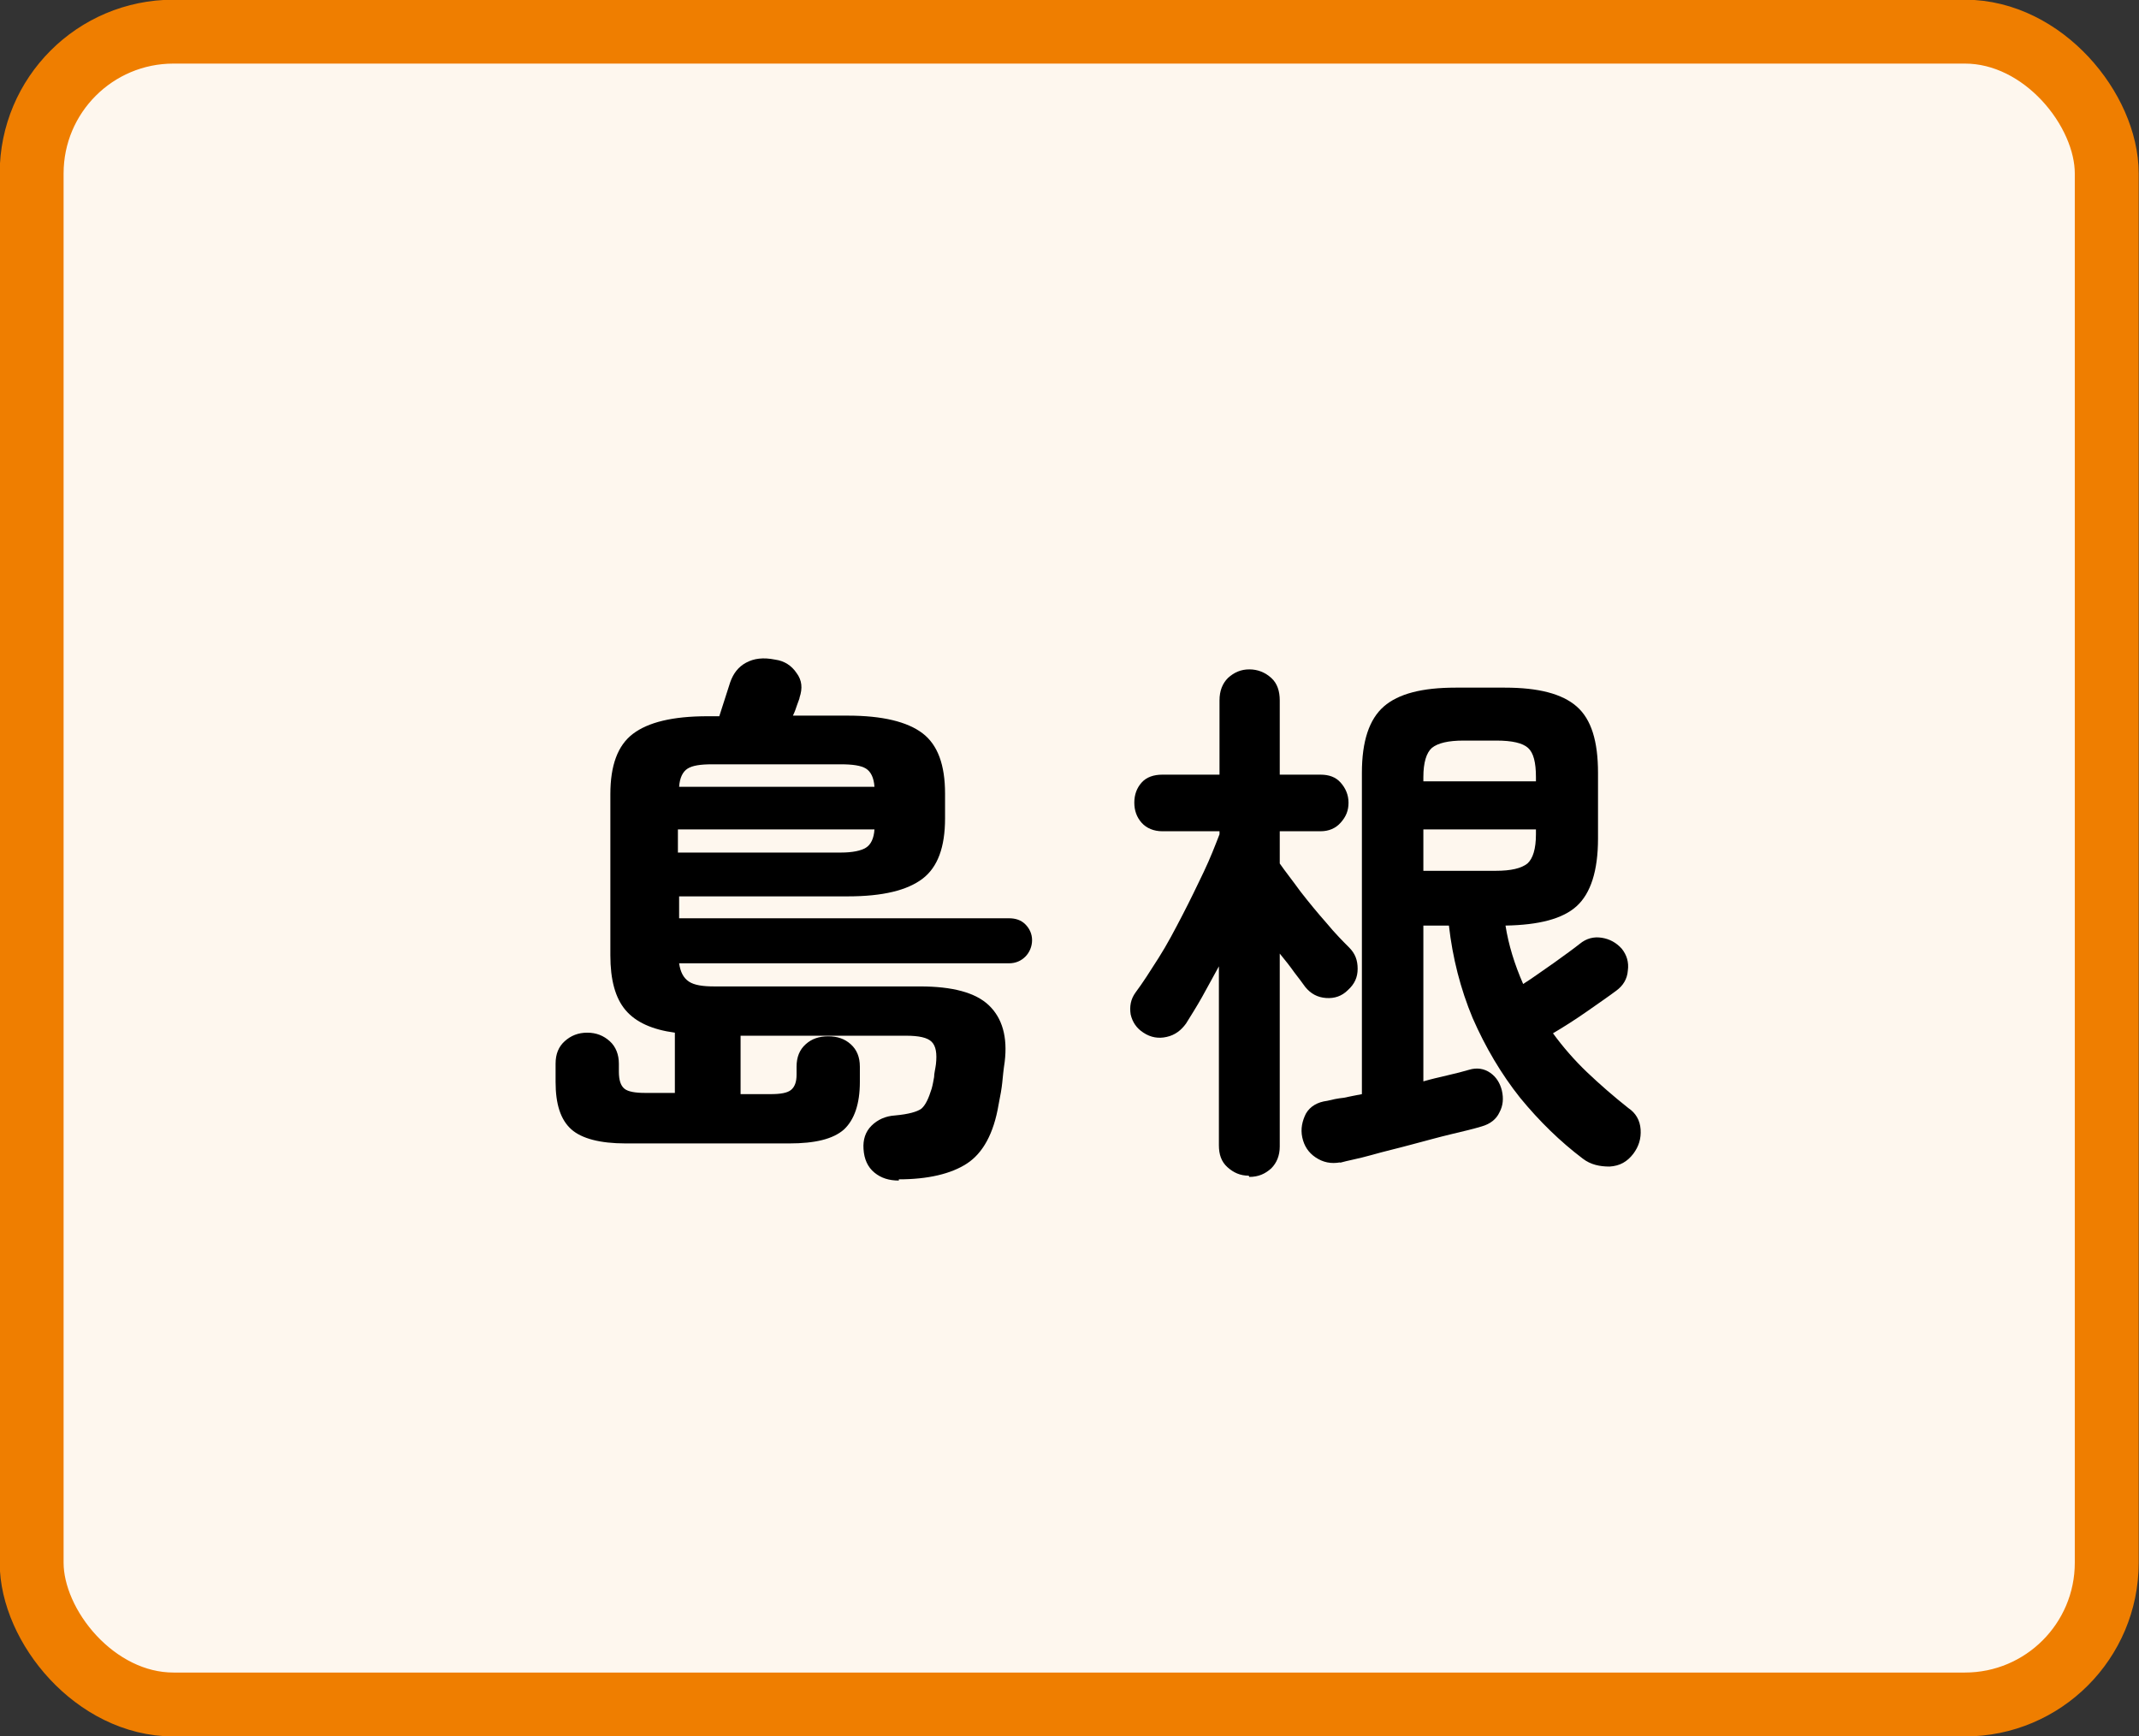
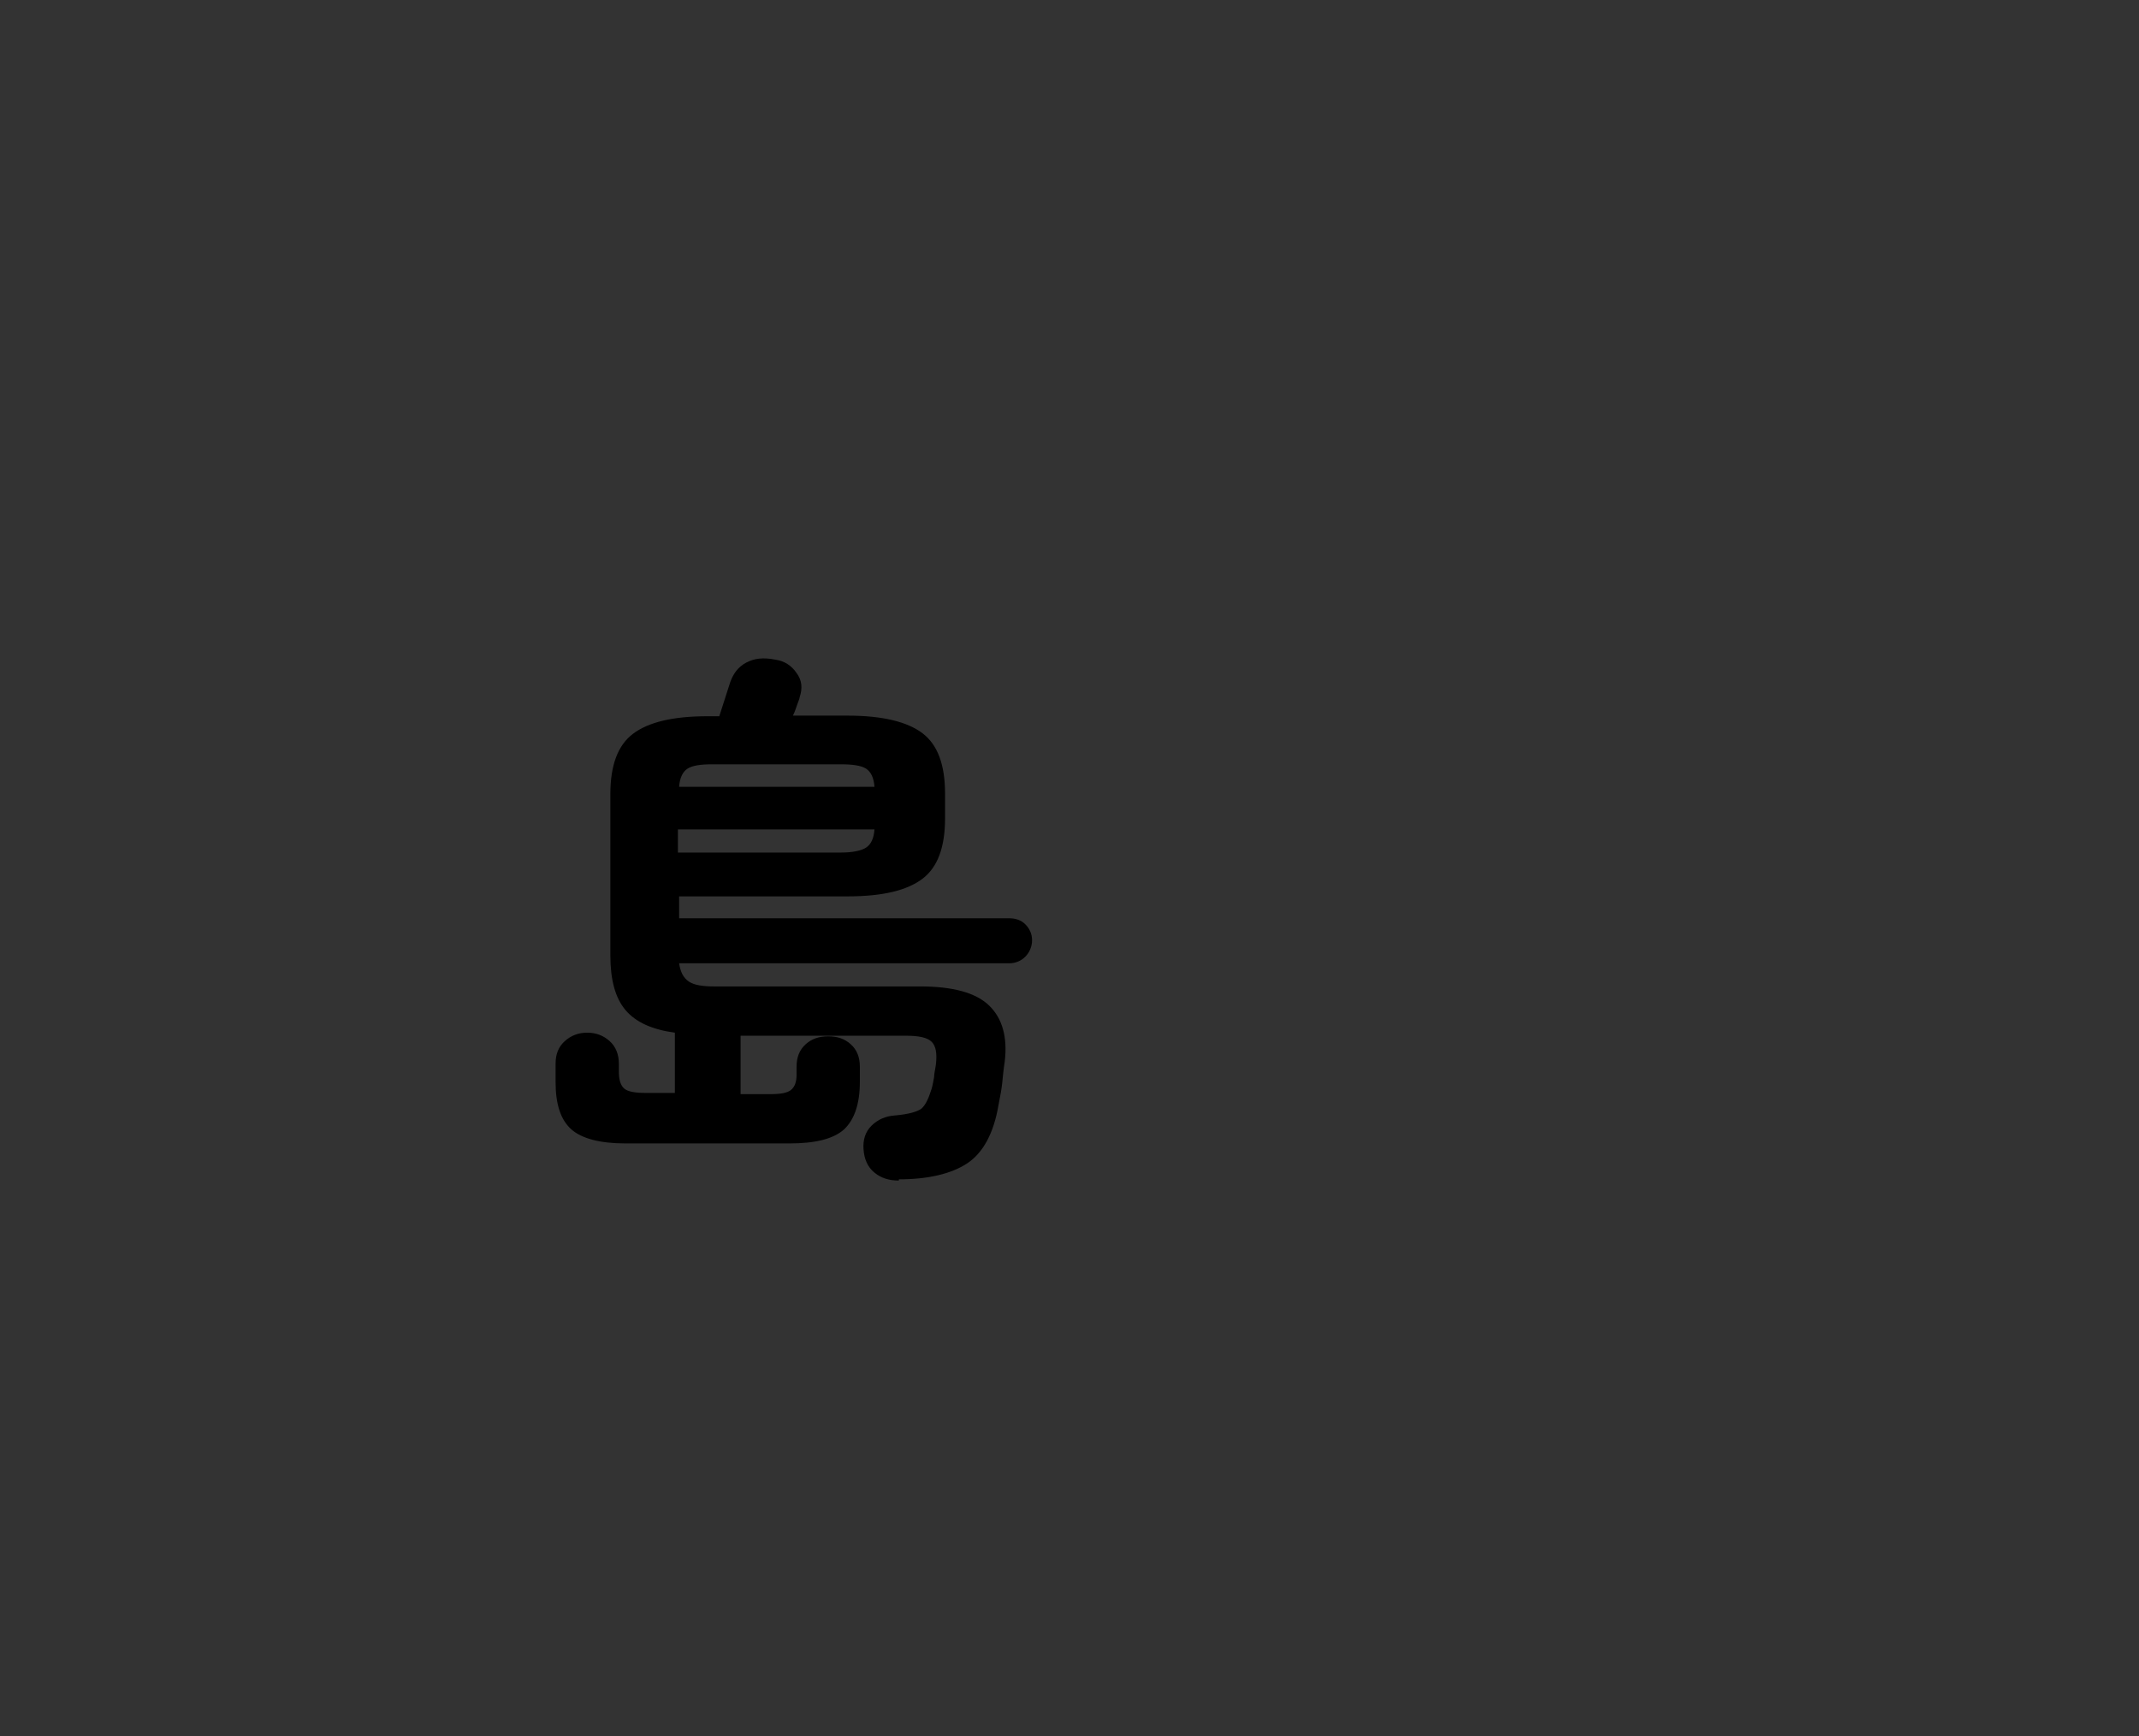
<svg xmlns="http://www.w3.org/2000/svg" id="_地図" viewBox="0 0 35.15 28.53">
  <rect x="0" y="0" width="35.15" height="28.53" fill="#333333" stroke="none" />
  <defs>
    <style>.cls-1{fill:#fef7ee;stroke:#ef7e00;stroke-miterlimit:10;stroke-width:1.05px;}</style>
  </defs>
-   <rect class="cls-1" x=".52" y=".52" width="34.1" height="27.49" rx="2.33" ry="2.33" />
  <path d="M14.77,19.4c-.16,0-.29-.04-.4-.13s-.17-.22-.18-.39c-.01-.15.03-.28.13-.38s.23-.16.39-.17c.22-.02.36-.06.43-.11.07-.06.12-.17.17-.33.02-.07.03-.14.04-.19,0-.06.02-.13.03-.21.02-.18,0-.3-.07-.37-.07-.07-.21-.1-.42-.1h-2.72v.96h.49c.17,0,.28-.02.34-.07s.09-.13.09-.25v-.13c0-.16.05-.28.15-.37.1-.09.22-.13.37-.13s.27.04.37.13c.1.09.15.21.15.37v.25c0,.36-.09.62-.26.78-.18.16-.48.23-.9.23h-2.69c-.42,0-.72-.08-.89-.23-.18-.16-.26-.42-.26-.78v-.3c0-.16.05-.28.15-.37.1-.09.22-.14.37-.14s.27.05.37.14c.1.09.15.22.15.37v.13c0,.14.03.23.09.28.06.05.18.07.34.07h.49v-.99c-.37-.05-.64-.17-.81-.37-.17-.2-.25-.5-.25-.9v-2.65c0-.47.12-.8.37-.99.25-.19.65-.29,1.23-.29h.19l.18-.56c.05-.14.13-.25.26-.32.13-.07.28-.09.48-.05.15.02.27.1.35.22.09.12.1.25.05.4,0,.02-.02.06-.04.12-.02.06-.04.12-.07.18h.9c.57,0,.98.1,1.23.29.25.19.37.52.37.99v.41c0,.47-.12.8-.37.99-.25.19-.65.29-1.23.29h-2.77v.36h5.42c.11,0,.2.03.27.1.07.07.11.16.11.26s-.04.2-.11.27c-.07.07-.16.11-.27.11h-5.42c.02.14.07.24.16.3s.23.08.42.08h3.38c.53,0,.91.1,1.13.31.22.21.31.52.26.93-.02.13-.03.24-.04.34s-.03.21-.06.36c-.08.48-.26.8-.52.97s-.64.26-1.12.26ZM11.14,14.01h2.68c.19,0,.33-.03.41-.08.08-.05.13-.15.14-.3h-3.23v.38ZM11.15,12.93h3.22c-.01-.15-.06-.25-.14-.3s-.22-.07-.41-.07h-2.12c-.19,0-.32.02-.4.07-.08.05-.13.15-.14.3Z" />
-   <path d="M20.52,19.32c-.14,0-.25-.05-.35-.14-.1-.09-.14-.21-.14-.36v-2.94c-.1.18-.19.35-.28.51-.09.16-.18.3-.26.43-.08.11-.18.19-.32.22-.13.03-.26.01-.38-.07-.11-.07-.18-.17-.21-.3-.02-.13,0-.25.08-.36.12-.16.24-.35.38-.57s.26-.45.39-.7c.13-.25.24-.48.35-.71s.19-.44.26-.62v-.05h-.94c-.14,0-.26-.05-.34-.14-.08-.09-.12-.2-.12-.33s.04-.24.12-.33c.08-.09.2-.13.34-.13h.94v-1.22c0-.16.05-.28.14-.37.1-.09.21-.14.35-.14s.26.05.36.14c.1.09.14.22.14.37v1.22h.67c.14,0,.25.04.33.13.08.09.13.2.13.33s-.04.23-.13.33c-.08.09-.19.14-.33.14h-.67v.53c.09.13.21.28.34.46.14.18.28.35.43.52.14.17.27.3.37.4.1.1.14.21.14.35s-.05.25-.16.35c-.1.1-.22.14-.36.13-.14-.01-.25-.07-.34-.18-.05-.07-.11-.15-.18-.24-.07-.1-.15-.2-.24-.31v3.17c0,.15-.05.27-.14.36-.1.09-.21.14-.36.14ZM22.03,19.1c-.16.03-.29,0-.41-.08-.12-.08-.19-.19-.22-.33-.03-.14,0-.27.06-.39.07-.12.19-.19.35-.21.08-.02.17-.04.27-.05.1-.02.19-.04.3-.06v-5.28c0-.52.12-.88.36-1.09s.63-.31,1.18-.31h.81c.55,0,.94.1,1.18.31s.35.57.35,1.09v1.08c0,.53-.12.9-.35,1.11-.23.21-.62.31-1.17.32.05.32.15.64.29.96.16-.1.32-.22.51-.35.18-.13.32-.23.42-.31.11-.09.23-.12.36-.1s.24.08.33.18c.08.1.12.22.1.36-.01.14-.08.25-.19.33-.12.09-.28.2-.48.34s-.39.26-.56.36c.16.22.35.44.56.64s.44.4.68.59c.12.08.19.2.2.35.01.15-.03.28-.12.4-.1.13-.22.2-.39.21-.16,0-.31-.03-.44-.13-.37-.28-.71-.61-1.03-1-.31-.39-.57-.83-.78-1.31-.2-.48-.33-.99-.39-1.52h-.42v2.56c.14-.04.27-.07.4-.1.13-.03.25-.06.35-.09.13-.04.25-.02.35.05s.16.17.19.29c.03.13.02.25-.04.36-.05.11-.15.19-.29.23-.13.04-.3.08-.51.13-.21.05-.42.11-.65.17-.22.06-.44.11-.65.17s-.39.09-.53.13ZM23.39,12.84h1.85v-.07c0-.24-.04-.4-.13-.48-.09-.08-.26-.12-.52-.12h-.54c-.25,0-.42.04-.52.12-.09.08-.14.24-.14.48v.07ZM23.39,14.31h1.19c.25,0,.42-.04.52-.12.09-.08.14-.24.14-.48v-.08h-1.85v.68Z" />
</svg>